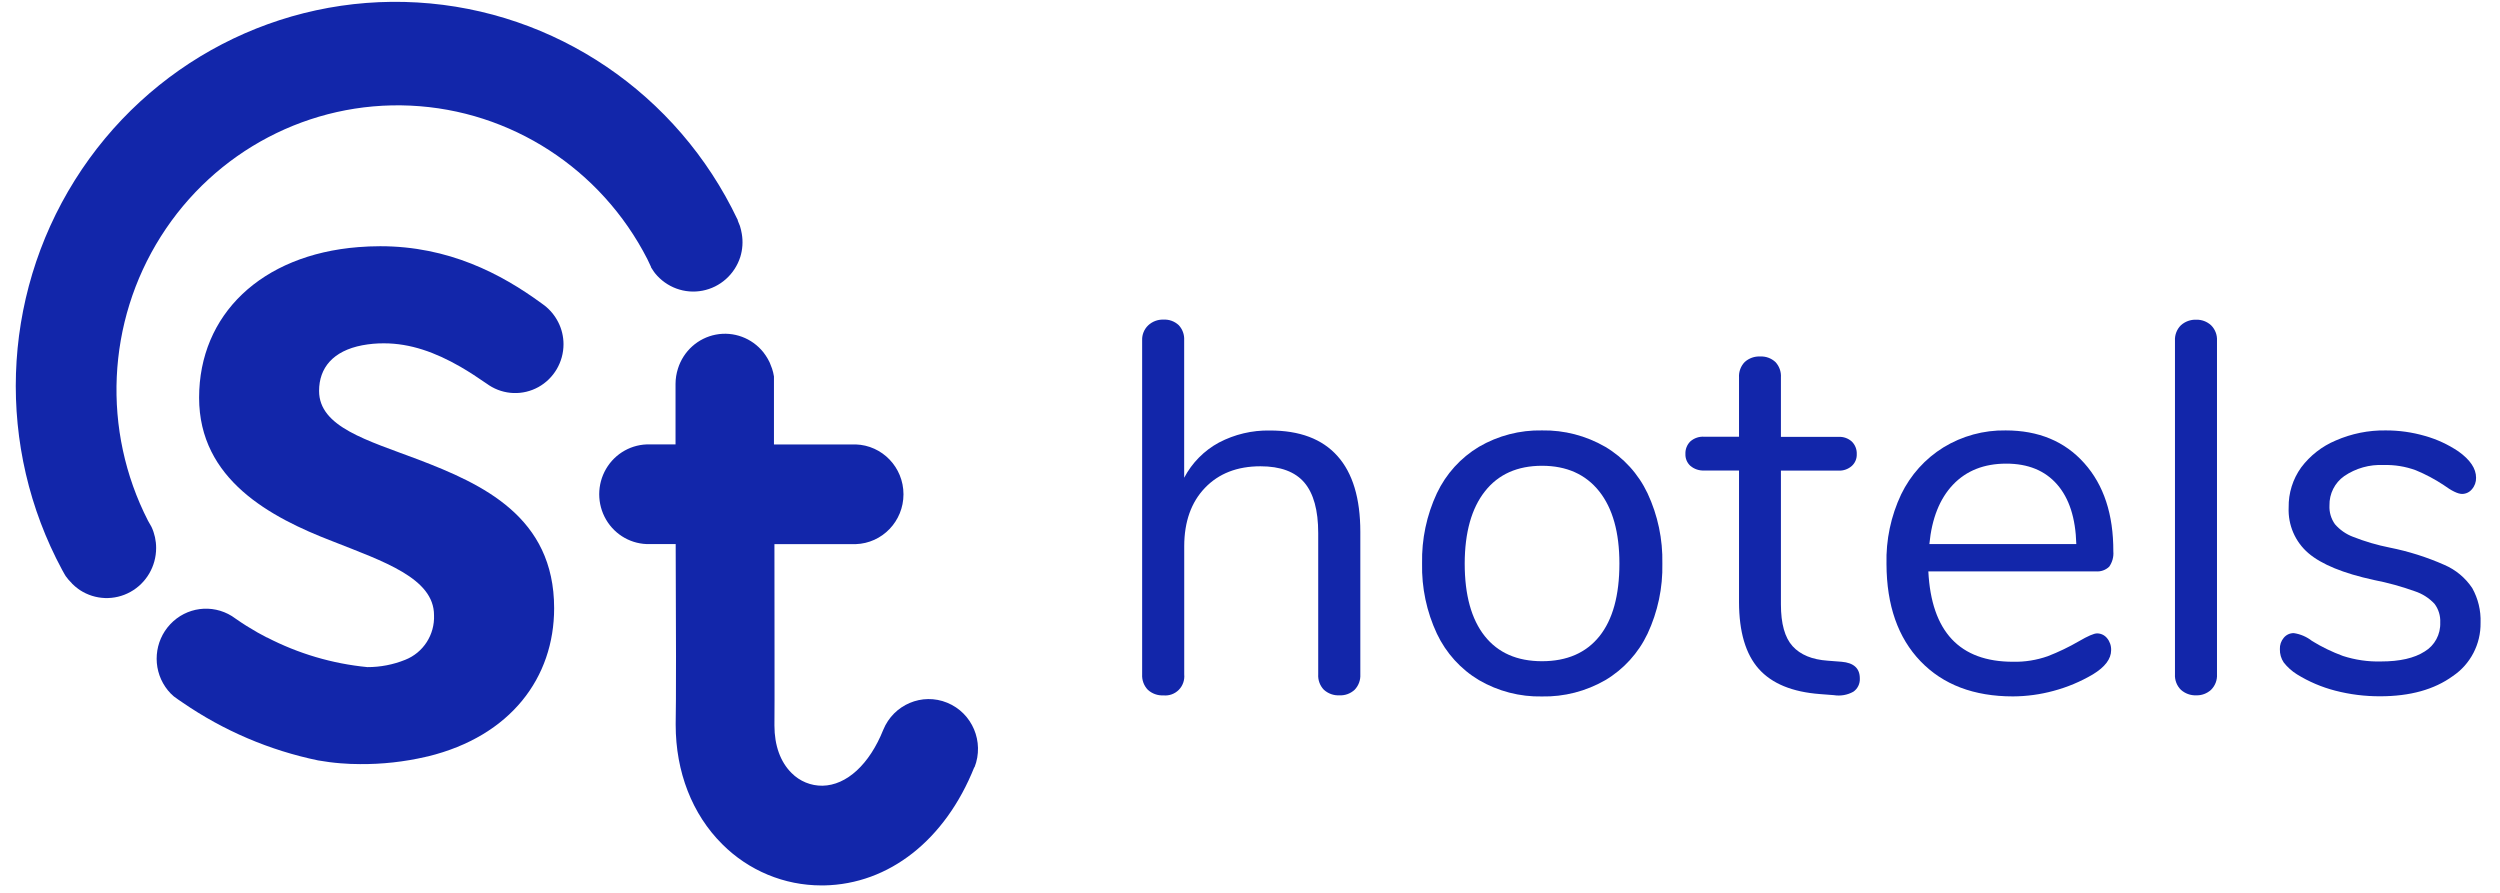
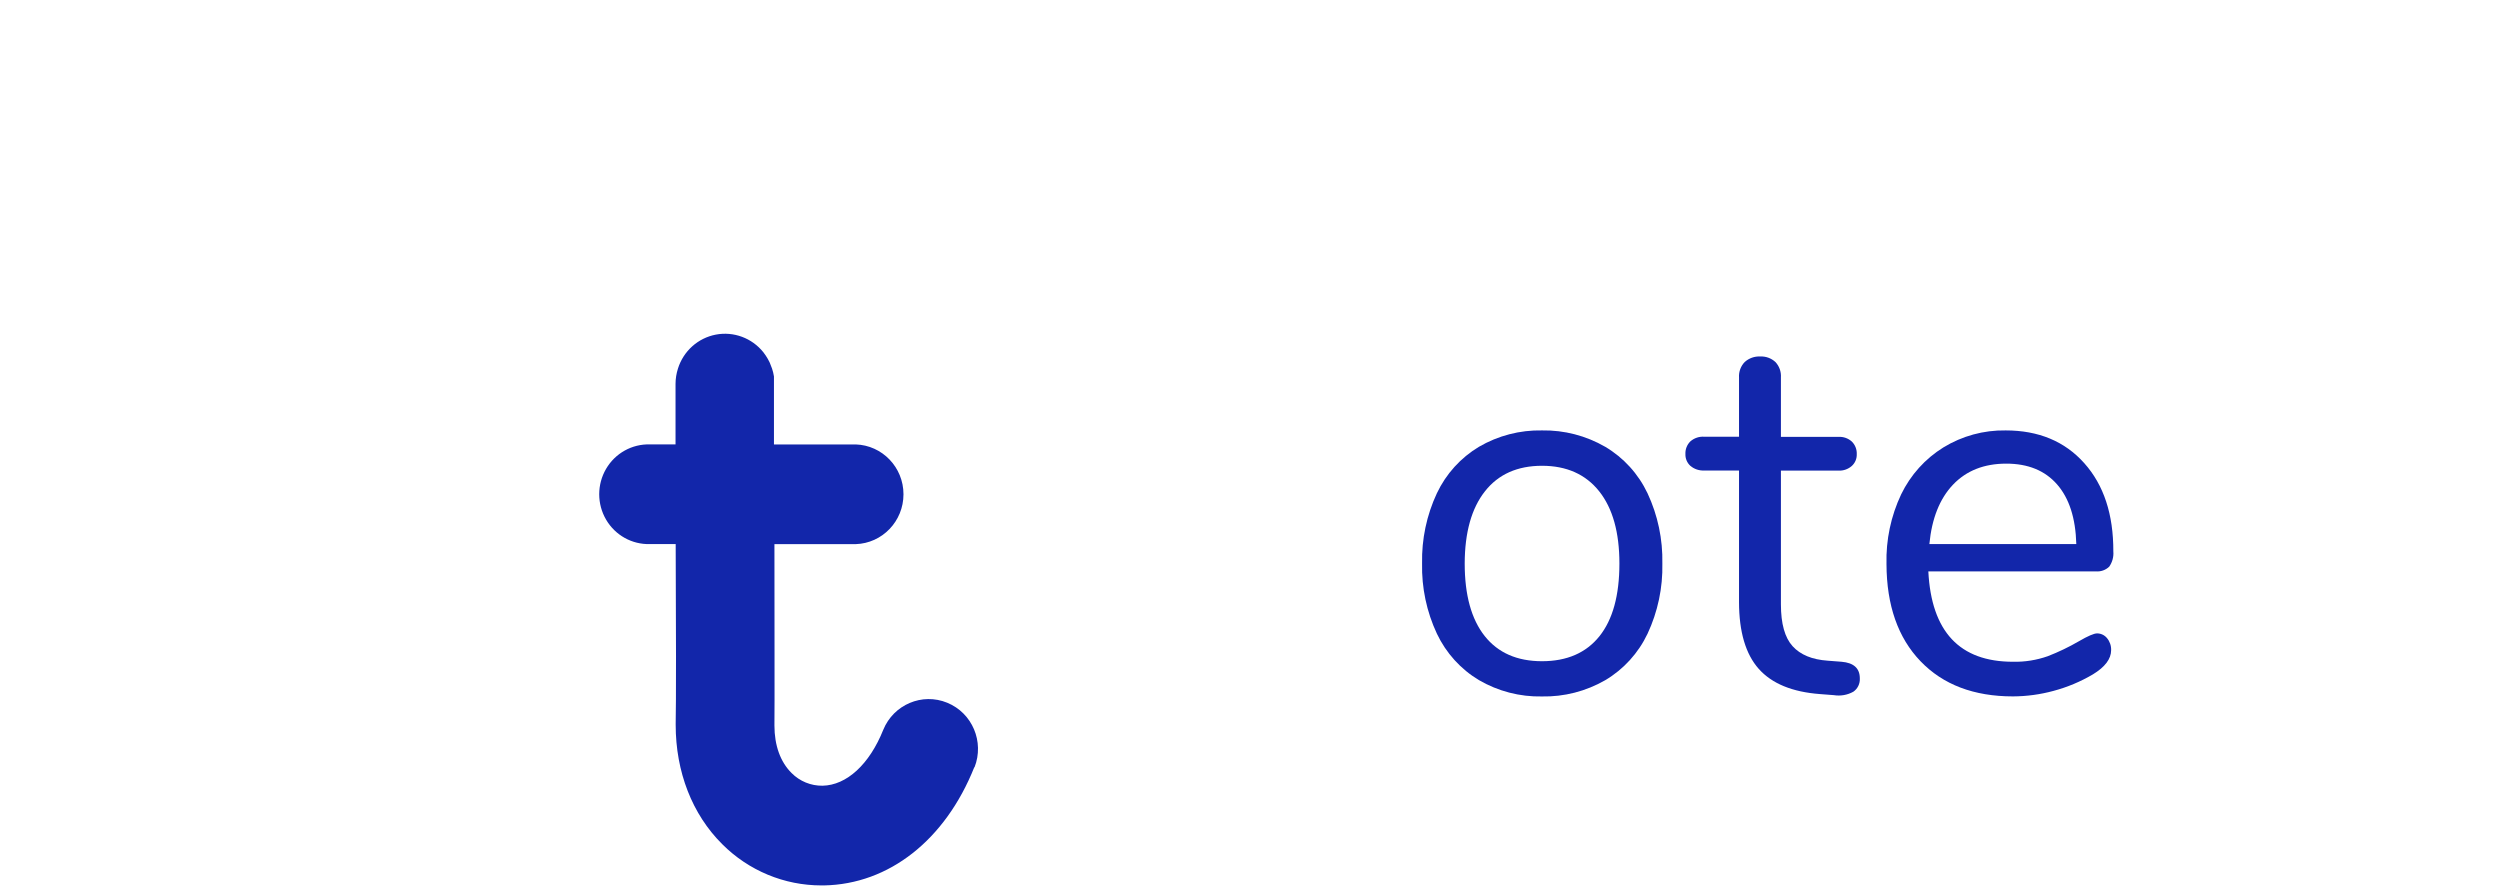
<svg xmlns="http://www.w3.org/2000/svg" width="84px" height="30px" viewBox="0 0 84 30" version="1.1">
  <title>Group Copy 3</title>
  <desc>Created with Sketch.</desc>
  <g id="Symbols" stroke="none" stroke-width="1" fill="none" fill-rule="evenodd">
    <g id="Footer" transform="translate(-935, -88)" fill="#1226AA">
      <g id="Group-Copy-3" transform="translate(935.5, 88)">
        <g id="ST_Hotels-(White)">
-           <path d="M18.119,20.435 C18.119,22.764 16.665,24.732 13.878,25.415 C13.855,25.415 13.833,25.426 13.808,25.43 C13.083,25.598 12.34,25.68 11.596,25.674 C11.383,25.674 11.167,25.665 10.948,25.647 C10.698,25.628 10.442,25.594 10.189,25.55 C8.561,25.213 7.016,24.554 5.642,23.61 C5.539,23.544 5.438,23.47 5.339,23.398 C5.309,23.373 5.281,23.346 5.254,23.318 L5.24,23.307 C5.172,23.237 5.11,23.161 5.055,23.08 C4.611,22.427 4.681,21.548 5.221,20.974 C5.761,20.399 6.624,20.285 7.292,20.701 C7.338,20.734 7.383,20.767 7.43,20.796 C7.663,20.959 7.903,21.11 8.149,21.249 C8.252,21.307 8.354,21.362 8.46,21.417 L8.469,21.417 C9.522,21.962 10.667,22.301 11.845,22.415 C12.279,22.416 12.71,22.333 13.114,22.17 C13.721,21.931 14.111,21.328 14.083,20.669 C14.083,19.427 12.387,18.865 10.666,18.184 C8.59,17.385 6.19,16.112 6.19,13.363 C6.19,10.577 8.273,8.562 11.539,8.303 C11.776,8.284 12.025,8.273 12.275,8.273 C14.572,8.273 16.332,9.196 17.684,10.183 C17.718,10.21 17.755,10.236 17.791,10.261 C17.986,10.412 18.145,10.605 18.257,10.826 C18.373,11.054 18.434,11.308 18.434,11.565 C18.434,12.165 18.11,12.718 17.589,13.006 C17.068,13.294 16.433,13.271 15.933,12.946 L15.933,12.946 L15.877,12.907 C15.567,12.693 15.268,12.495 14.968,12.322 C14.13,11.84 13.289,11.536 12.404,11.536 C12.159,11.534 11.914,11.556 11.674,11.601 C10.689,11.789 10.221,12.36 10.221,13.135 C10.221,14.347 11.832,14.79 13.555,15.441 C15.719,16.269 18.119,17.365 18.119,20.435 Z" id="Path" />
          <path d="M32.236,25.779 C31.259,28.225 29.371,29.709 27.189,29.75 L27.1,29.75 C25.852,29.751 24.654,29.253 23.767,28.364 C22.757,27.361 22.203,25.935 22.203,24.354 L22.203,24.303 C22.218,23.805 22.217,20.8 22.203,18.281 L21.34,18.281 C20.737,18.3 20.171,17.985 19.864,17.459 C19.557,16.933 19.557,16.28 19.864,15.754 C20.171,15.228 20.737,14.913 21.34,14.932 L22.198,14.932 L22.198,12.902 C22.198,12.727 22.226,12.552 22.279,12.385 C22.463,11.796 22.952,11.358 23.552,11.243 C24.152,11.129 24.765,11.357 25.149,11.836 C25.174,11.874 25.204,11.91 25.229,11.947 C25.279,12.021 25.324,12.1 25.362,12.182 C25.387,12.248 25.415,12.317 25.441,12.385 C25.469,12.471 25.491,12.559 25.505,12.648 L25.505,12.69 C25.505,12.762 25.505,12.838 25.505,12.91 L25.505,14.933 L28.251,14.933 C29.146,14.961 29.857,15.703 29.857,16.608 C29.857,17.513 29.146,18.255 28.251,18.283 L25.521,18.283 C25.521,20.641 25.53,23.734 25.521,24.377 C25.521,25.052 25.724,25.605 26.097,25.974 C26.373,26.252 26.747,26.405 27.136,26.4 C27.949,26.385 28.713,25.682 29.177,24.523 C29.525,23.673 30.485,23.266 31.327,23.612 C32.17,23.957 32.579,24.926 32.244,25.781 L32.236,25.779 Z" id="Path" />
-           <path d="M24.374,8.633 C24.187,9.218 23.7,9.653 23.103,9.767 C22.506,9.882 21.895,9.657 21.51,9.182 C21.51,9.182 21.51,9.182 21.51,9.182 L21.468,9.125 C21.435,9.079 21.406,9.032 21.376,8.985 C21.375,8.98 21.375,8.976 21.376,8.971 C21.334,8.881 21.292,8.79 21.249,8.702 C19.697,5.67 16.663,3.705 13.292,3.549 C9.92,3.393 6.723,5.069 4.904,7.946 C3.084,10.823 2.92,14.463 4.472,17.495 C4.511,17.566 4.55,17.635 4.59,17.703 C4.694,17.925 4.747,18.168 4.746,18.413 C4.746,19.028 4.415,19.594 3.881,19.889 C3.348,20.184 2.698,20.161 2.187,19.828 C2.187,19.828 2.187,19.828 2.187,19.828 L2.131,19.789 C2.057,19.735 1.986,19.675 1.922,19.61 L1.911,19.595 C1.837,19.523 1.769,19.444 1.709,19.36 C1.693,19.338 1.679,19.314 1.667,19.29 C1.654,19.267 1.612,19.196 1.588,19.149 C-0.631,15.033 -0.47,10.022 2.01,6.061 C4.49,2.1 8.897,-0.188 13.523,0.083 C18.149,0.354 22.266,3.143 24.276,7.368 C24.282,7.375 24.286,7.384 24.29,7.393 C24.29,7.393 24.29,7.407 24.29,7.415 C24.315,7.476 24.338,7.536 24.363,7.595 C24.39,7.682 24.41,7.77 24.425,7.86 C24.469,8.118 24.451,8.383 24.374,8.633 L24.374,8.633 Z" id="Path" />
-           <path d="M44.439,15.323 C44.951,15.894 45.207,16.745 45.207,17.874 L45.207,22.658 C45.218,22.851 45.148,23.04 45.014,23.178 C44.876,23.305 44.694,23.372 44.508,23.363 C44.316,23.374 44.128,23.307 43.984,23.178 C43.85,23.04 43.78,22.851 43.792,22.658 L43.792,17.909 C43.792,17.144 43.636,16.579 43.326,16.214 C43.015,15.85 42.523,15.667 41.851,15.667 C41.072,15.667 40.45,15.909 39.987,16.392 C39.524,16.875 39.292,17.528 39.29,18.352 L39.29,22.659 C39.309,22.852 39.242,23.043 39.107,23.179 C38.971,23.316 38.783,23.384 38.592,23.365 C38.401,23.375 38.212,23.309 38.069,23.179 C37.935,23.041 37.865,22.852 37.876,22.659 L37.876,11.429 C37.87,11.243 37.943,11.063 38.077,10.934 C38.216,10.803 38.401,10.732 38.591,10.739 C38.78,10.728 38.966,10.795 39.105,10.925 C39.232,11.06 39.298,11.242 39.288,11.428 L39.288,16.052 C39.553,15.55 39.96,15.138 40.456,14.87 C40.984,14.593 41.571,14.454 42.165,14.465 C43.169,14.463 43.927,14.749 44.439,15.323 Z" id="Path" />
          <path d="M49.193,22.852 C48.579,22.485 48.087,21.941 47.779,21.29 C47.435,20.554 47.264,19.746 47.282,18.932 C47.265,18.118 47.435,17.31 47.779,16.574 C48.087,15.923 48.579,15.38 49.193,15.012 C49.837,14.637 50.57,14.447 51.313,14.462 C52.057,14.449 52.791,14.64 53.437,15.013 C54.054,15.379 54.549,15.923 54.858,16.576 C55.202,17.312 55.372,18.119 55.355,18.934 C55.373,19.748 55.202,20.555 54.858,21.292 C54.549,21.944 54.054,22.488 53.437,22.854 C52.789,23.227 52.054,23.416 51.308,23.401 C50.567,23.416 49.836,23.226 49.193,22.852 Z M53.241,21.378 C53.688,20.819 53.912,20.005 53.912,18.934 C53.912,17.886 53.685,17.077 53.232,16.507 C52.778,15.937 52.138,15.651 51.313,15.65 C50.485,15.65 49.845,15.936 49.395,16.507 C48.944,17.078 48.717,17.887 48.714,18.934 C48.714,19.993 48.938,20.805 49.385,21.37 C49.833,21.935 50.475,22.217 51.313,22.217 C52.15,22.216 52.792,21.937 53.241,21.378 Z" id="Shape" fill-rule="nonzero" />
          <path d="M61.99,22.793 C62,22.971 61.918,23.142 61.772,23.242 C61.573,23.353 61.343,23.393 61.118,23.357 L60.652,23.321 C59.72,23.251 59.034,22.968 58.594,22.474 C58.154,21.979 57.933,21.232 57.931,20.232 L57.931,15.809 L56.762,15.809 C56.593,15.818 56.426,15.762 56.296,15.652 C56.185,15.551 56.124,15.405 56.13,15.254 C56.123,15.095 56.184,14.941 56.296,14.831 C56.425,14.718 56.593,14.662 56.762,14.674 L57.931,14.674 L57.931,12.684 C57.919,12.491 57.989,12.302 58.123,12.163 C58.267,12.034 58.455,11.967 58.647,11.978 C58.833,11.969 59.015,12.036 59.153,12.163 C59.285,12.303 59.352,12.492 59.339,12.684 L59.339,14.679 L61.277,14.679 C61.439,14.67 61.599,14.726 61.721,14.836 C61.833,14.946 61.894,15.1 61.887,15.259 C61.893,15.41 61.832,15.555 61.721,15.656 C61.598,15.764 61.439,15.82 61.277,15.813 L59.339,15.813 L59.339,20.309 C59.339,20.957 59.47,21.425 59.732,21.713 C59.994,22.001 60.387,22.163 60.91,22.199 L61.376,22.235 C61.785,22.269 61.99,22.455 61.99,22.793 Z" id="Path" />
          <path d="M70.294,21.439 C70.389,21.552 70.439,21.697 70.434,21.845 C70.434,22.139 70.23,22.41 69.823,22.658 C69.408,22.903 68.962,23.09 68.497,23.214 C68.053,23.335 67.595,23.397 67.136,23.399 C65.822,23.399 64.786,23.005 64.029,22.217 C63.272,21.429 62.891,20.341 62.886,18.951 C62.865,18.143 63.034,17.341 63.378,16.612 C63.694,15.959 64.187,15.411 64.8,15.032 C65.43,14.647 66.154,14.45 66.89,14.462 C67.995,14.462 68.876,14.828 69.531,15.562 C70.187,16.295 70.512,17.284 70.508,18.528 C70.524,18.71 70.474,18.892 70.369,19.041 C70.247,19.157 70.081,19.214 69.915,19.198 L64.292,19.198 C64.395,21.222 65.343,22.235 67.136,22.235 C67.533,22.244 67.929,22.181 68.304,22.049 C68.665,21.909 69.015,21.741 69.351,21.546 C69.653,21.37 69.857,21.282 69.962,21.282 C70.09,21.282 70.212,21.339 70.294,21.439 L70.294,21.439 Z M65.121,16.285 C64.674,16.756 64.409,17.42 64.327,18.28 L69.264,18.28 C69.24,17.409 69.025,16.741 68.618,16.276 C68.211,15.81 67.641,15.578 66.909,15.578 C66.165,15.579 65.569,15.814 65.121,16.285 L65.121,16.285 Z" id="Shape" fill-rule="nonzero" />
-           <path d="M72.779,23.178 C72.641,23.042 72.568,22.852 72.579,22.658 L72.579,11.448 C72.568,11.254 72.641,11.064 72.779,10.928 C72.921,10.801 73.105,10.735 73.294,10.742 C73.477,10.737 73.655,10.804 73.791,10.928 C73.929,11.064 74.002,11.254 73.991,11.448 L73.991,22.658 C74.002,22.852 73.929,23.042 73.791,23.178 C73.655,23.302 73.477,23.369 73.294,23.363 C73.105,23.371 72.921,23.304 72.779,23.178 Z" id="Path" />
-           <path d="M77.96,23.205 C77.508,23.088 77.076,22.904 76.678,22.658 C76.508,22.552 76.358,22.418 76.234,22.26 C76.145,22.128 76.099,21.97 76.104,21.81 C76.098,21.671 76.145,21.536 76.234,21.43 C76.318,21.328 76.443,21.27 76.574,21.273 C76.797,21.306 77.007,21.397 77.185,21.537 C77.513,21.739 77.861,21.907 78.222,22.04 C78.636,22.174 79.07,22.237 79.504,22.225 C80.133,22.225 80.621,22.114 80.969,21.89 C81.306,21.688 81.507,21.315 81.492,20.919 C81.504,20.693 81.436,20.471 81.301,20.29 C81.119,20.095 80.891,19.949 80.638,19.866 C80.189,19.705 79.728,19.578 79.26,19.487 C78.237,19.264 77.504,18.964 77.062,18.586 C76.618,18.206 76.373,17.639 76.399,17.051 C76.391,16.569 76.538,16.098 76.818,15.708 C77.119,15.307 77.52,14.994 77.98,14.801 C78.51,14.569 79.083,14.453 79.661,14.462 C80.106,14.46 80.55,14.523 80.978,14.647 C81.378,14.759 81.757,14.935 82.103,15.167 C82.498,15.449 82.696,15.744 82.696,16.051 C82.7,16.193 82.65,16.332 82.556,16.439 C82.475,16.539 82.353,16.596 82.226,16.596 C82.086,16.596 81.879,16.496 81.604,16.296 C81.31,16.101 80.998,15.936 80.672,15.801 C80.324,15.673 79.955,15.613 79.585,15.625 C79.118,15.602 78.656,15.732 78.267,15.996 C77.948,16.22 77.761,16.591 77.77,16.985 C77.759,17.209 77.824,17.431 77.954,17.613 C78.119,17.804 78.329,17.95 78.564,18.038 C78.963,18.195 79.374,18.316 79.794,18.399 C80.427,18.525 81.045,18.72 81.635,18.982 C82.013,19.145 82.337,19.415 82.567,19.759 C82.765,20.114 82.862,20.517 82.847,20.924 C82.858,21.643 82.507,22.318 81.915,22.716 C81.293,23.168 80.48,23.395 79.473,23.395 C78.963,23.397 78.454,23.334 77.96,23.205 Z" id="Path" />
        </g>
      </g>
    </g>
  </g>
</svg>